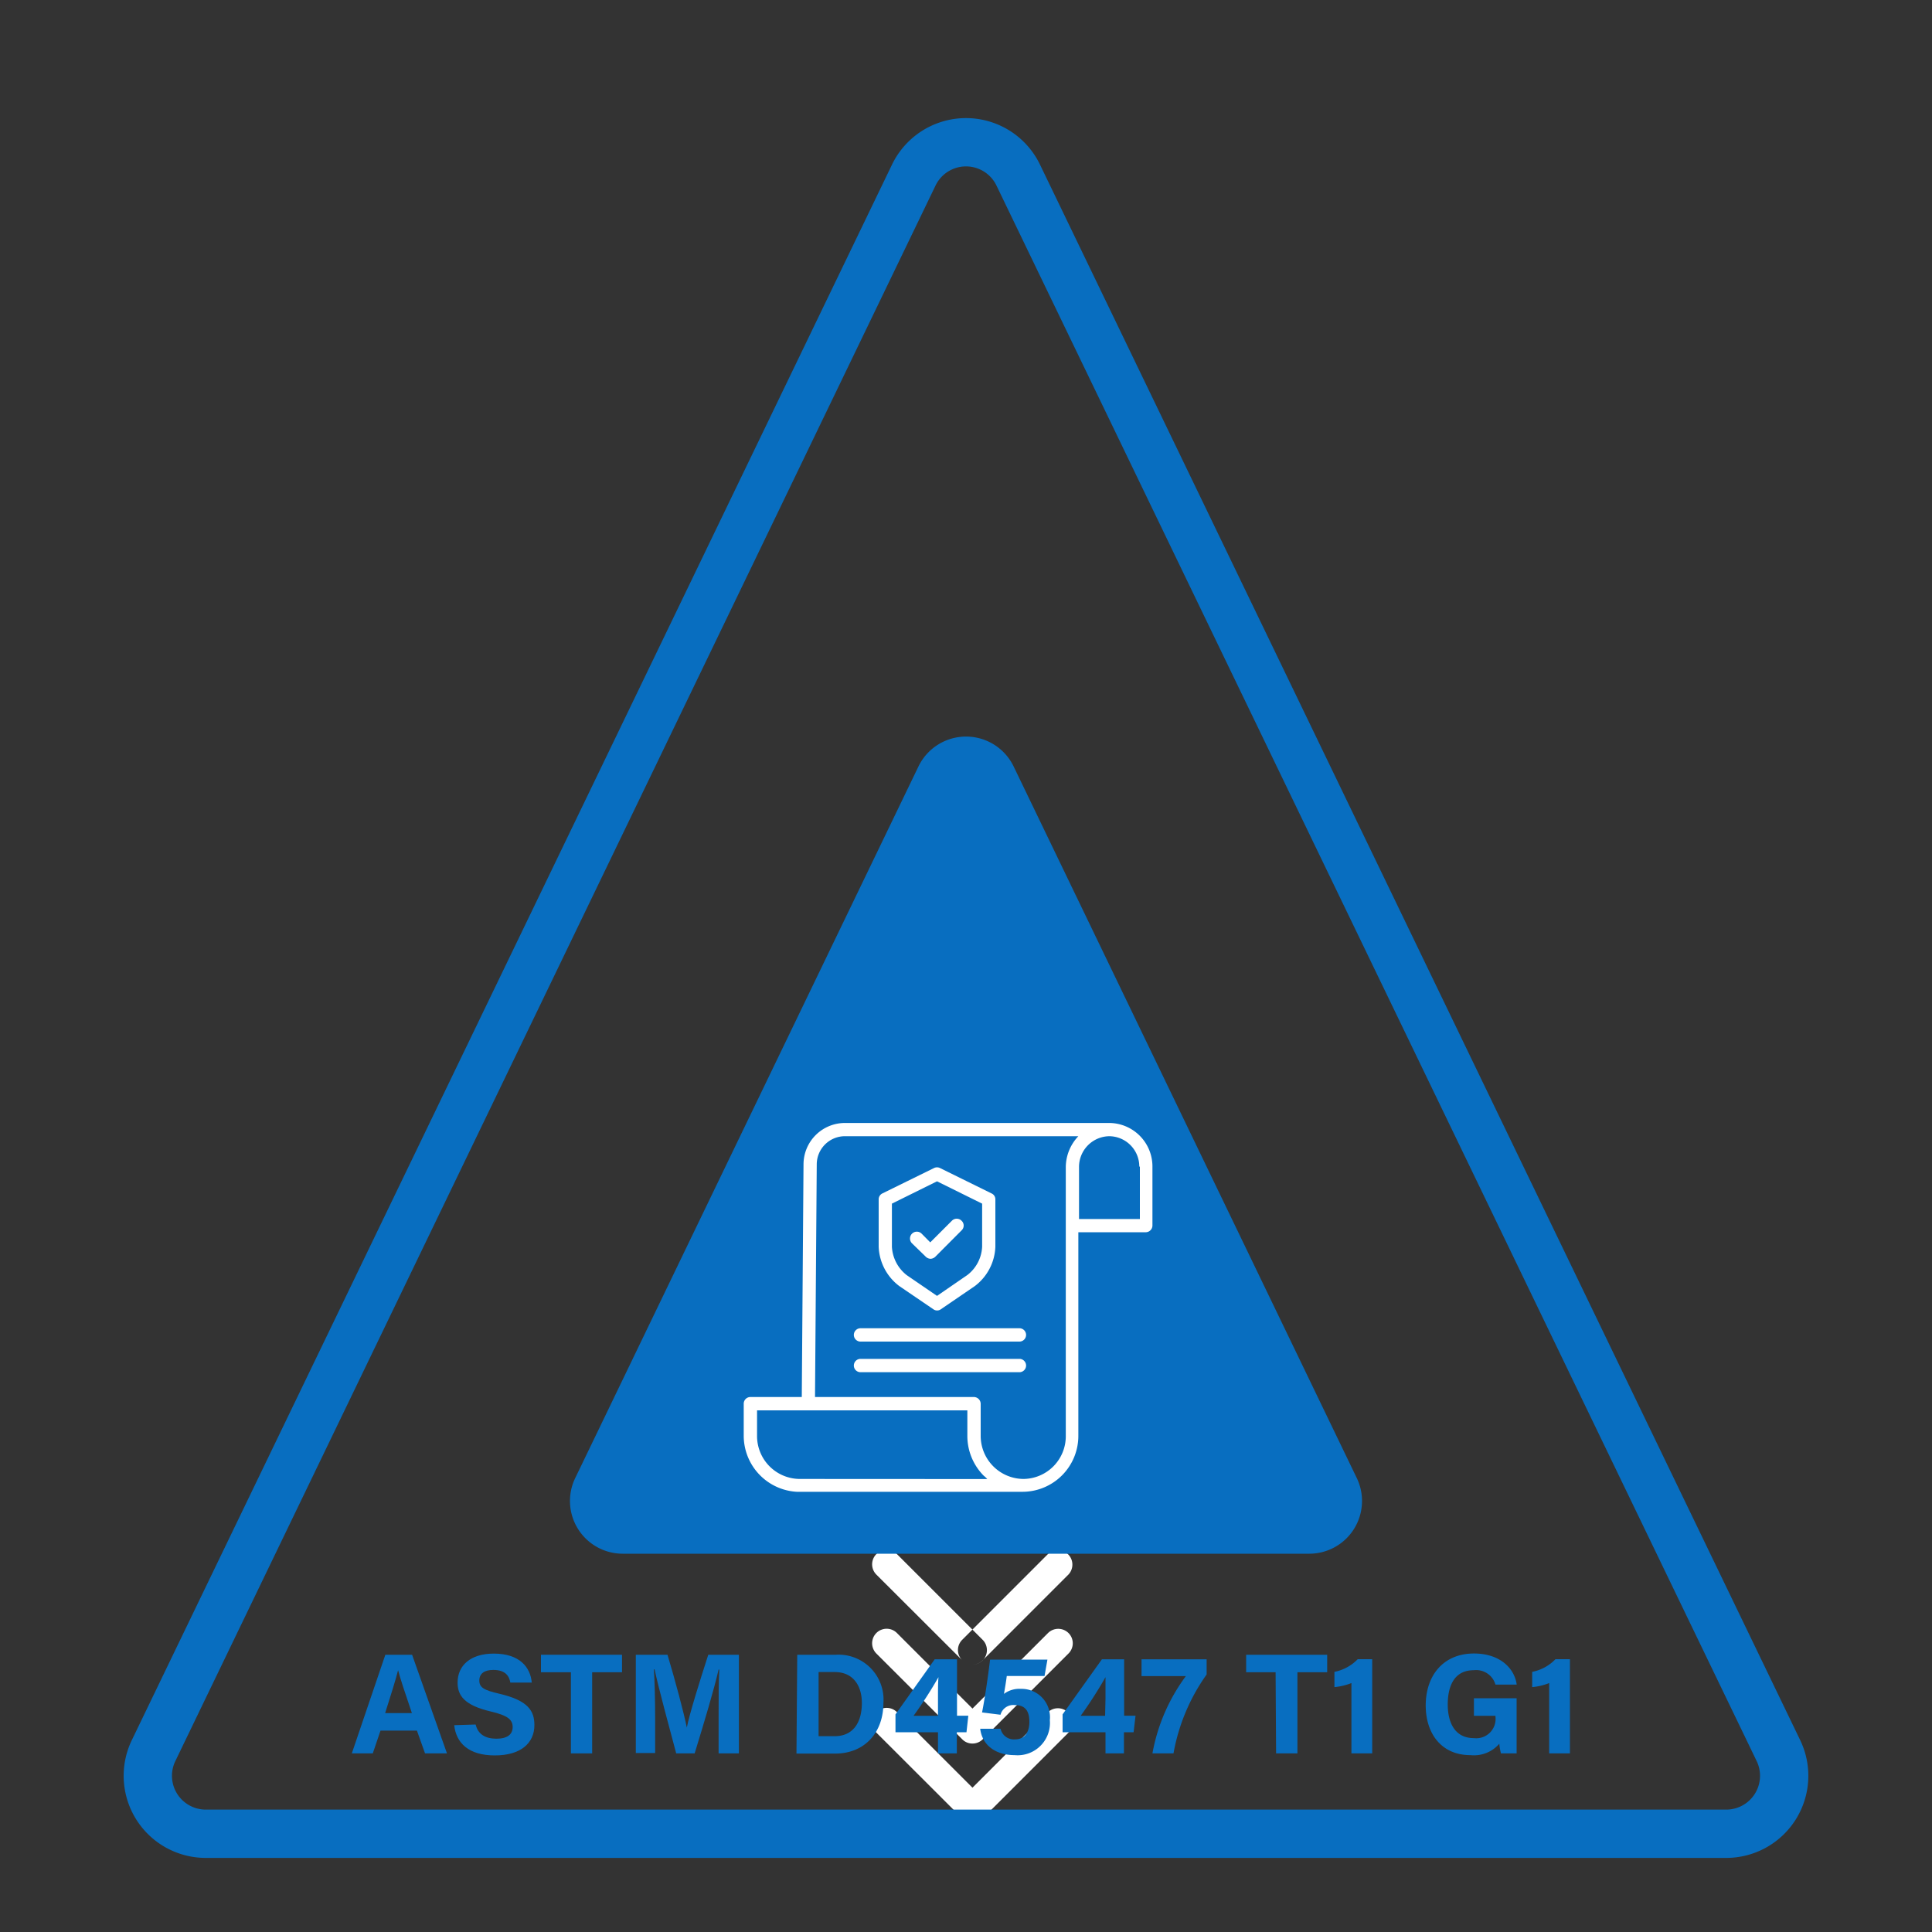
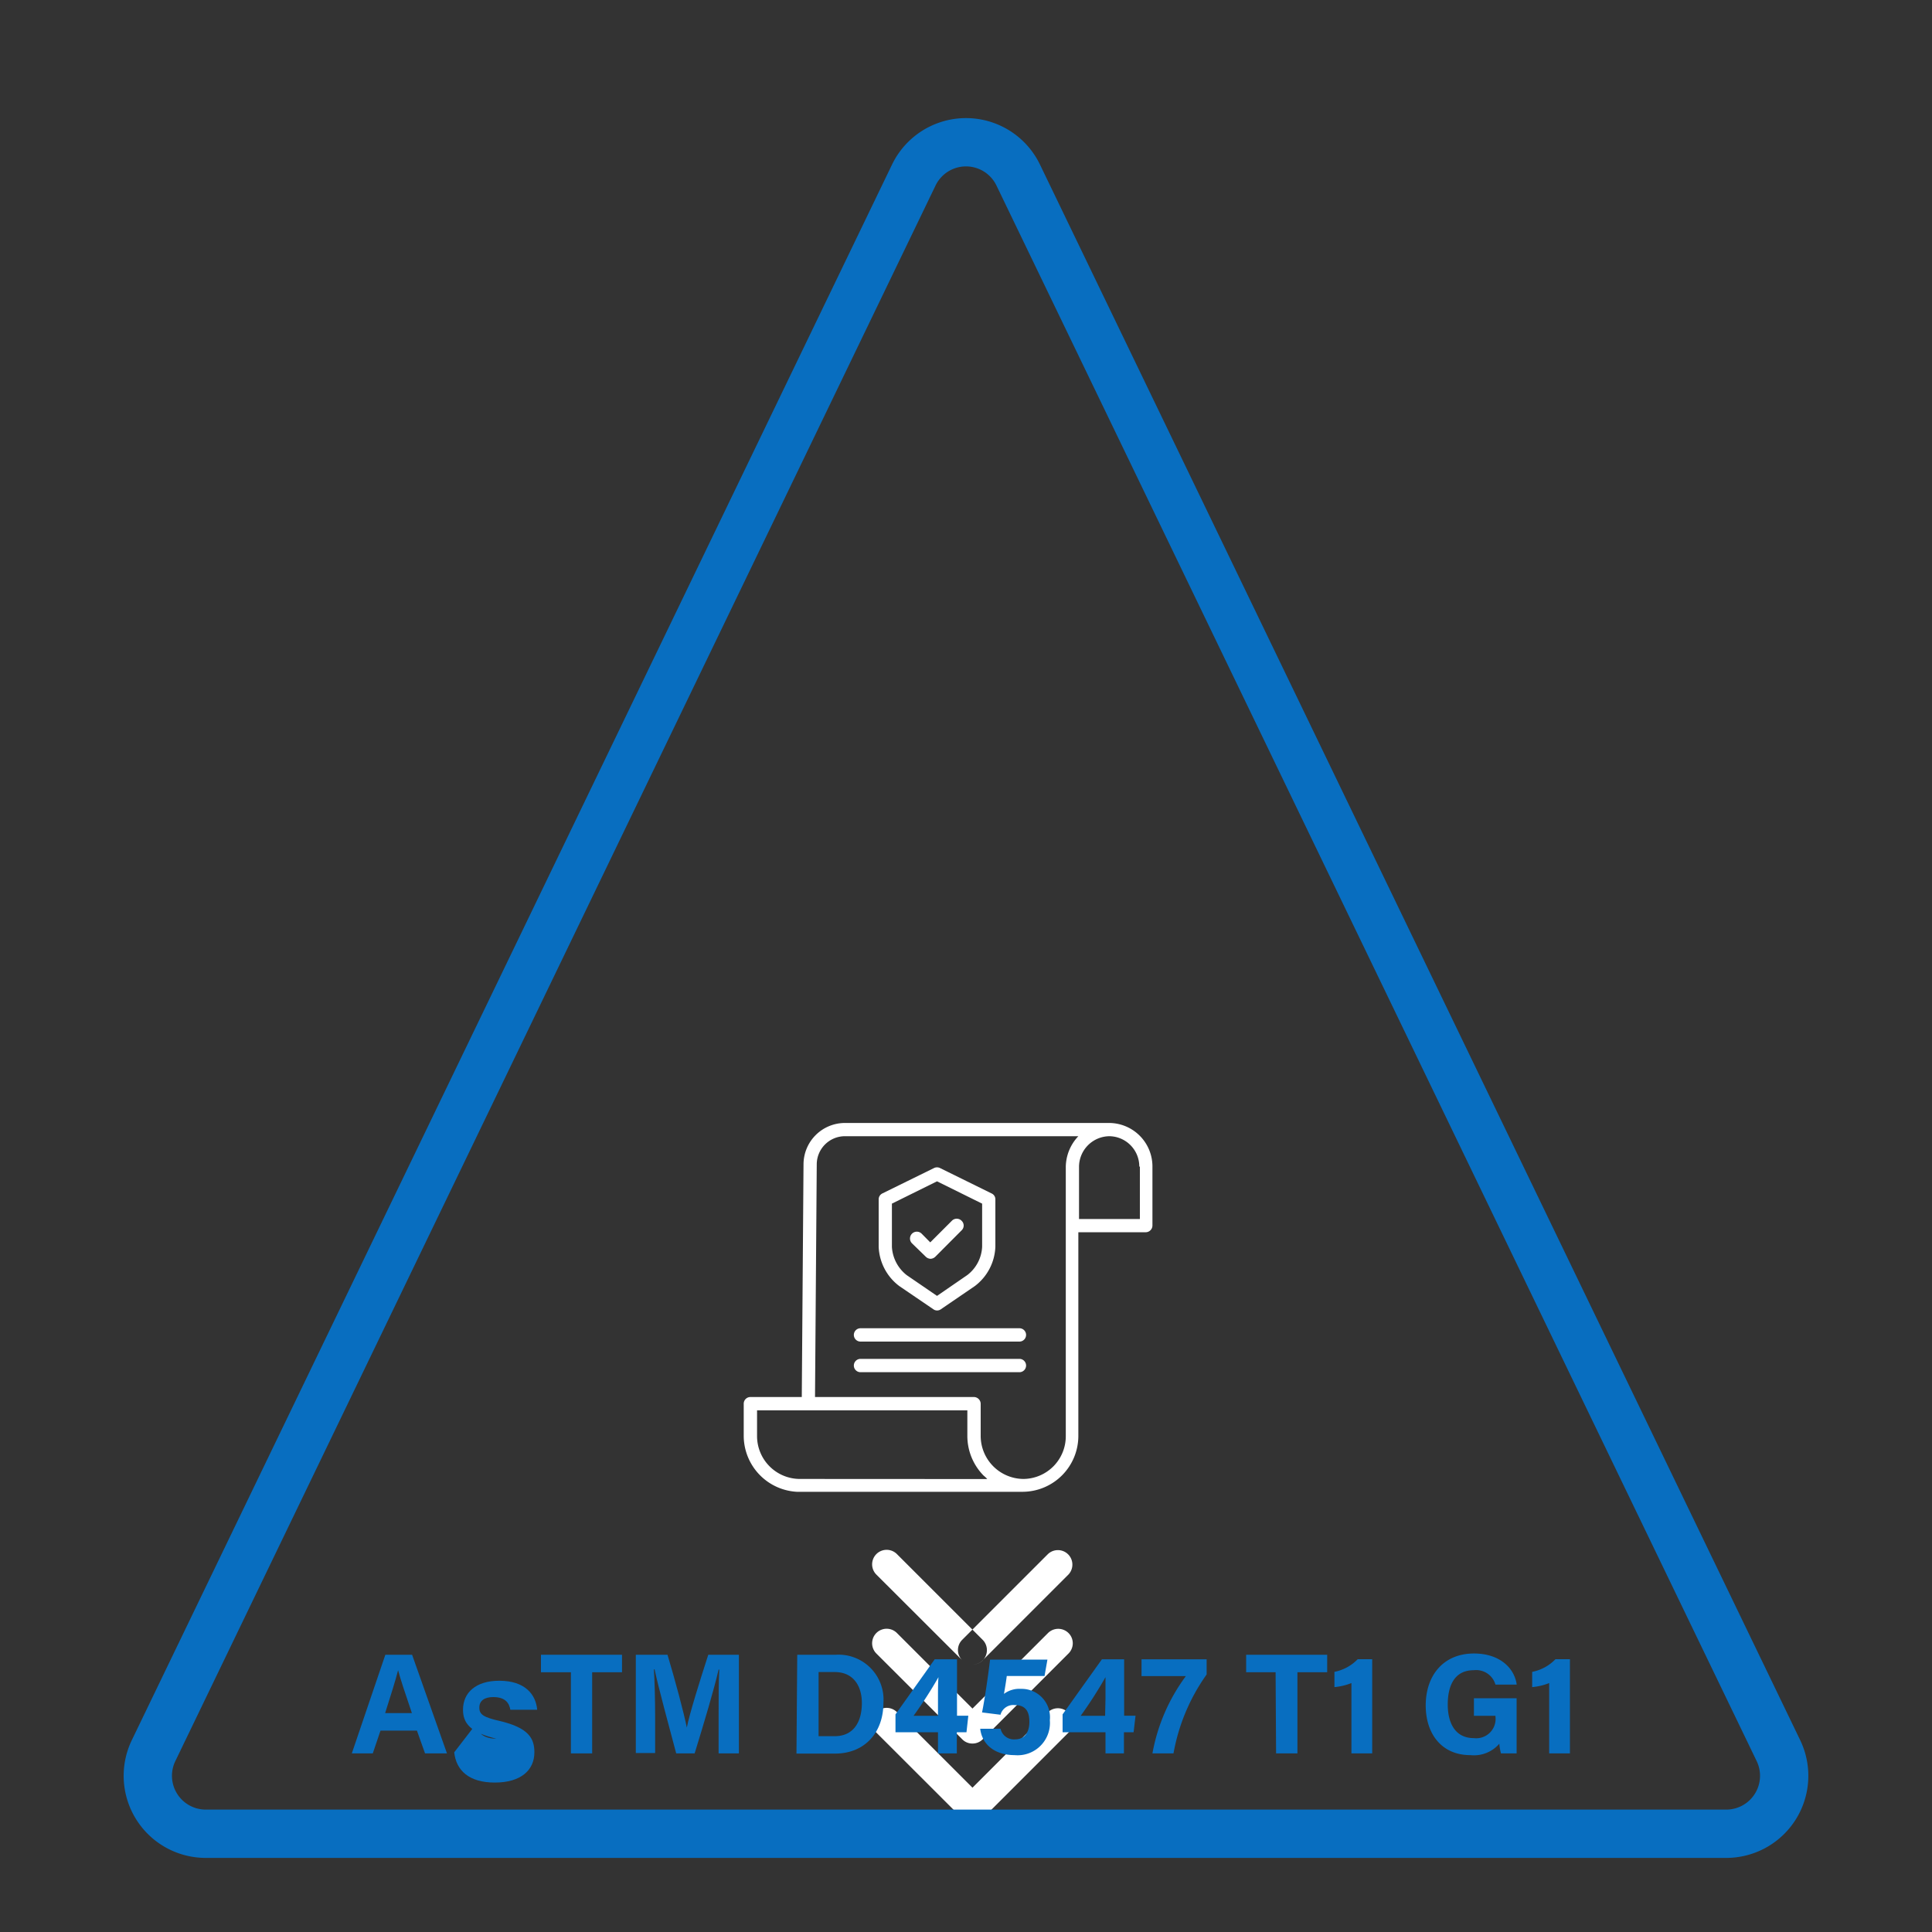
<svg xmlns="http://www.w3.org/2000/svg" id="Layer_1" data-name="Layer 1" viewBox="0 0 200 200">
  <rect x="0" y="0" width="200" height="200" fill="#333333" stroke="none" />
  <defs>
    <style>.cls-1{fill:#fff;}.cls-2{fill:none;stroke:#086ec0;stroke-miterlimit:10;stroke-width:5px;}.cls-3{fill:#086ec0;}</style>
  </defs>
  <path class="cls-1" d="M100.67,172.31a1.45,1.45,0,0,1-1.06-.44L90.72,163a1.5,1.5,0,0,1,2.13-2.12l8.88,8.88a1.51,1.51,0,0,1,0,2.12A1.47,1.47,0,0,1,100.67,172.31Zm1.06-.44,8.88-8.88a1.5,1.5,0,0,0-2.12-2.12l-8.88,8.88a1.49,1.49,0,0,0,0,2.12,1.45,1.45,0,0,0,1.06.44A1.47,1.47,0,0,0,101.73,171.87Zm0,8.18a1.51,1.51,0,0,0,0-2.12l-8.88-8.88a1.5,1.5,0,0,0-2.13,2.12l8.89,8.88a1.45,1.45,0,0,0,1.06.44A1.47,1.47,0,0,0,101.73,180.05Zm0,0,8.88-8.88a1.49,1.49,0,0,0,0-2.12,1.51,1.51,0,0,0-2.12,0l-8.88,8.88a1.49,1.49,0,0,0,0,2.12,1.45,1.45,0,0,0,1.06.44A1.47,1.47,0,0,0,101.73,180.05Zm0,8.19a1.51,1.51,0,0,0,0-2.12l-8.88-8.88a1.5,1.5,0,0,0-2.13,2.12l8.89,8.88a1.49,1.49,0,0,0,1.06.44A1.51,1.51,0,0,0,101.73,188.24Zm0,0,8.88-8.88a1.5,1.5,0,0,0-2.12-2.12l-8.88,8.88a1.5,1.5,0,0,0,1.06,2.56A1.51,1.51,0,0,0,101.73,188.24Z" />
  <path class="cls-2" d="M178.71,189.83H21.29a6,6,0,0,1-5.4-8.59L94.61,18.09a6,6,0,0,1,10.78,0l78.72,163.15A6,6,0,0,1,178.71,189.83Z" />
-   <path class="cls-3" d="M59.55,153,95.08,79.34a5.47,5.47,0,0,1,9.85,0L140.45,153a5.46,5.46,0,0,1-4.92,7.84H64.47A5.46,5.46,0,0,1,59.55,153Z" />
  <path class="cls-3" d="M39.39,179.15l-.8,2.36H36.42l3.47-10.21h2.77l3.61,10.21H44l-.84-2.36Zm3.25-1.81c-.73-2.15-1.19-3.53-1.43-4.44h0c-.25,1-.76,2.6-1.34,4.44Z" />
-   <path class="cls-3" d="M49.24,178.52c.23,1,1,1.47,2.15,1.47s1.68-.46,1.68-1.21-.49-1.19-2.24-1.6c-2.77-.65-3.46-1.66-3.46-3,0-1.77,1.33-3,3.75-3,2.71,0,3.79,1.45,3.93,3H52.83c-.11-.63-.46-1.31-1.77-1.31-.9,0-1.44.37-1.44,1.09s.44,1,2.09,1.38c3,.7,3.61,1.8,3.61,3.24,0,1.87-1.41,3.14-4.1,3.14s-4-1.27-4.2-3.13Z" />
+   <path class="cls-3" d="M49.24,178.52c.23,1,1,1.47,2.15,1.47c-2.77-.65-3.46-1.66-3.46-3,0-1.77,1.33-3,3.75-3,2.71,0,3.79,1.45,3.93,3H52.83c-.11-.63-.46-1.31-1.77-1.31-.9,0-1.44.37-1.44,1.09s.44,1,2.09,1.38c3,.7,3.61,1.8,3.61,3.24,0,1.87-1.41,3.14-4.1,3.14s-4-1.27-4.2-3.13Z" />
  <path class="cls-3" d="M59.1,173.11H56V171.3h8.39v1.81H61.3v8.4H59.1Z" />
  <path class="cls-3" d="M74.39,177.68c0-1.74,0-3.69.07-4.85h-.07c-.48,2.09-1.5,5.49-2.48,8.68H70c-.74-2.79-1.8-6.66-2.24-8.7h-.07c.08,1.19.13,3.29.13,5v3.66h-2V171.3h3.28c.8,2.67,1.69,6,2,7.54h0c.25-1.34,1.37-4.92,2.22-7.54h3.17v10.21H74.39Z" />
  <path class="cls-3" d="M82.53,171.3h4a4.65,4.65,0,0,1,4.92,5c0,3-1.89,5.23-5,5.23h-4Zm2.21,8.43H86.4c1.95,0,2.82-1.46,2.82-3.44,0-1.67-.81-3.2-2.81-3.2H84.74Z" />
  <path class="cls-3" d="M97.1,181.51v-2.19H92.7v-1.85l4.06-5.7h2.31v5.84h1.17l-.19,1.71h-1v2.19Zm0-5.64c0-1.05,0-1.64.05-2.25a44.22,44.22,0,0,1-2.58,4H97.1Z" />
  <path class="cls-3" d="M108.13,173.5h-3.91c-.06.52-.22,1.45-.29,1.85a2.66,2.66,0,0,1,1.75-.52,2.94,2.94,0,0,1,3,3.24,3.35,3.35,0,0,1-3.66,3.62c-1.92,0-3.34-1-3.55-2.73h2.11a1.41,1.41,0,0,0,1.49,1.1c1,0,1.49-.74,1.49-1.81s-.38-1.74-1.5-1.74a1.38,1.38,0,0,0-1.49,1l-1.91-.24c.26-1.24.68-4.13.83-5.47h5.94Z" />
  <path class="cls-3" d="M114.44,181.51v-2.19H110v-1.85l4.07-5.7h2.3v5.84h1.18l-.2,1.71h-1v2.19Zm0-5.64c0-1.05,0-1.64,0-2.25a43.79,43.79,0,0,1-2.57,4h2.53Z" />
  <path class="cls-3" d="M124.91,171.77v1.57a20.17,20.17,0,0,0-3.43,8.17H119.3a19.13,19.13,0,0,1,3.46-8h-4.59v-1.74Z" />
  <path class="cls-3" d="M132.05,173.11H129V171.3h8.39v1.81h-3.08v8.4h-2.21Z" />
  <path class="cls-3" d="M139.9,181.51v-7.28a6.37,6.37,0,0,1-1.76.42v-1.58a4.59,4.59,0,0,0,2.41-1.31h1.5v9.75Z" />
  <path class="cls-3" d="M157,181.51h-1.62a5.32,5.32,0,0,1-.17-1,3.47,3.47,0,0,1-3,1.18c-3,0-4.62-2.24-4.62-5.14,0-3.07,1.79-5.38,5-5.38,2.63,0,4.18,1.48,4.42,3.22h-2.2a2.08,2.08,0,0,0-2.25-1.49c-2.09,0-2.69,1.75-2.69,3.55s.69,3.48,2.71,3.48a2,2,0,0,0,2.23-2.22v-.09h-2.23V175.8H157Z" />
  <path class="cls-3" d="M160.37,181.51v-7.28a6.28,6.28,0,0,1-1.76.42v-1.58a4.55,4.55,0,0,0,2.41-1.31h1.5v9.75Z" />
  <path class="cls-1" d="M114.86,116.25H87.49a4.29,4.29,0,0,0-4.31,4.26L83,144.62H77.66a.69.69,0,0,0-.67.71v3.32a5.82,5.82,0,0,0,5.49,5.78v0h23v0c.17,0,.28,0,.39,0h0a5.79,5.79,0,0,0,5.76-5.82V127.56h7a.7.7,0,0,0,.67-.72v-6.09A4.5,4.5,0,0,0,114.86,116.25ZM82.78,153.1h0a4.44,4.44,0,0,1-4.41-4.45V146h21.77v2.65a5.85,5.85,0,0,0,1.69,4.11,2.93,2.93,0,0,1,.37.35Zm27.55-4.45a4.42,4.42,0,0,1-4.39,4.45h0a4.46,4.46,0,0,1-4.42-4.46v-3.31a.71.71,0,0,0-.68-.71H84.37l.18-24.1a2.92,2.92,0,0,1,2.94-2.9h24.14a4.69,4.69,0,0,0-1.3,3.15ZM118,120.77v5.42H111.7v-5.42a3.18,3.18,0,0,1,3.14-3.15h0a3.14,3.14,0,0,1,3.1,3.14Z" />
  <path class="cls-1" d="M93.09,133.13l3.54,2.41a.66.66,0,0,0,.76,0l3.53-2.41a5.34,5.34,0,0,0,2.12-4.07v-4.89a.66.66,0,0,0-.36-.61l-5.38-2.65a.7.7,0,0,0-.6,0l-5.37,2.64a.68.68,0,0,0-.37.62v4.89A5.35,5.35,0,0,0,93.09,133.13Zm-.76-8.53L97,122.29l4.67,2.31v4.46a3.92,3.92,0,0,1-1.53,2.93L97,134.15,93.86,132a4,4,0,0,1-1.53-2.93Z" />
  <path class="cls-1" d="M95.84,130.1a.75.75,0,0,0,.49.21h0a.75.75,0,0,0,.49-.21l2.72-2.73a.68.68,0,0,0,0-1,.7.7,0,0,0-1,0l-2.24,2.24-.89-.9a.69.69,0,0,0-1,1Z" />
  <path class="cls-1" d="M105.53,137.5H89.08a.69.69,0,1,0,0,1.38h16.45a.69.69,0,0,0,0-1.38Z" />
  <path class="cls-1" d="M105.53,140.67H89.08a.69.69,0,0,0,0,1.38h16.45a.69.69,0,0,0,0-1.38Z" />
</svg>